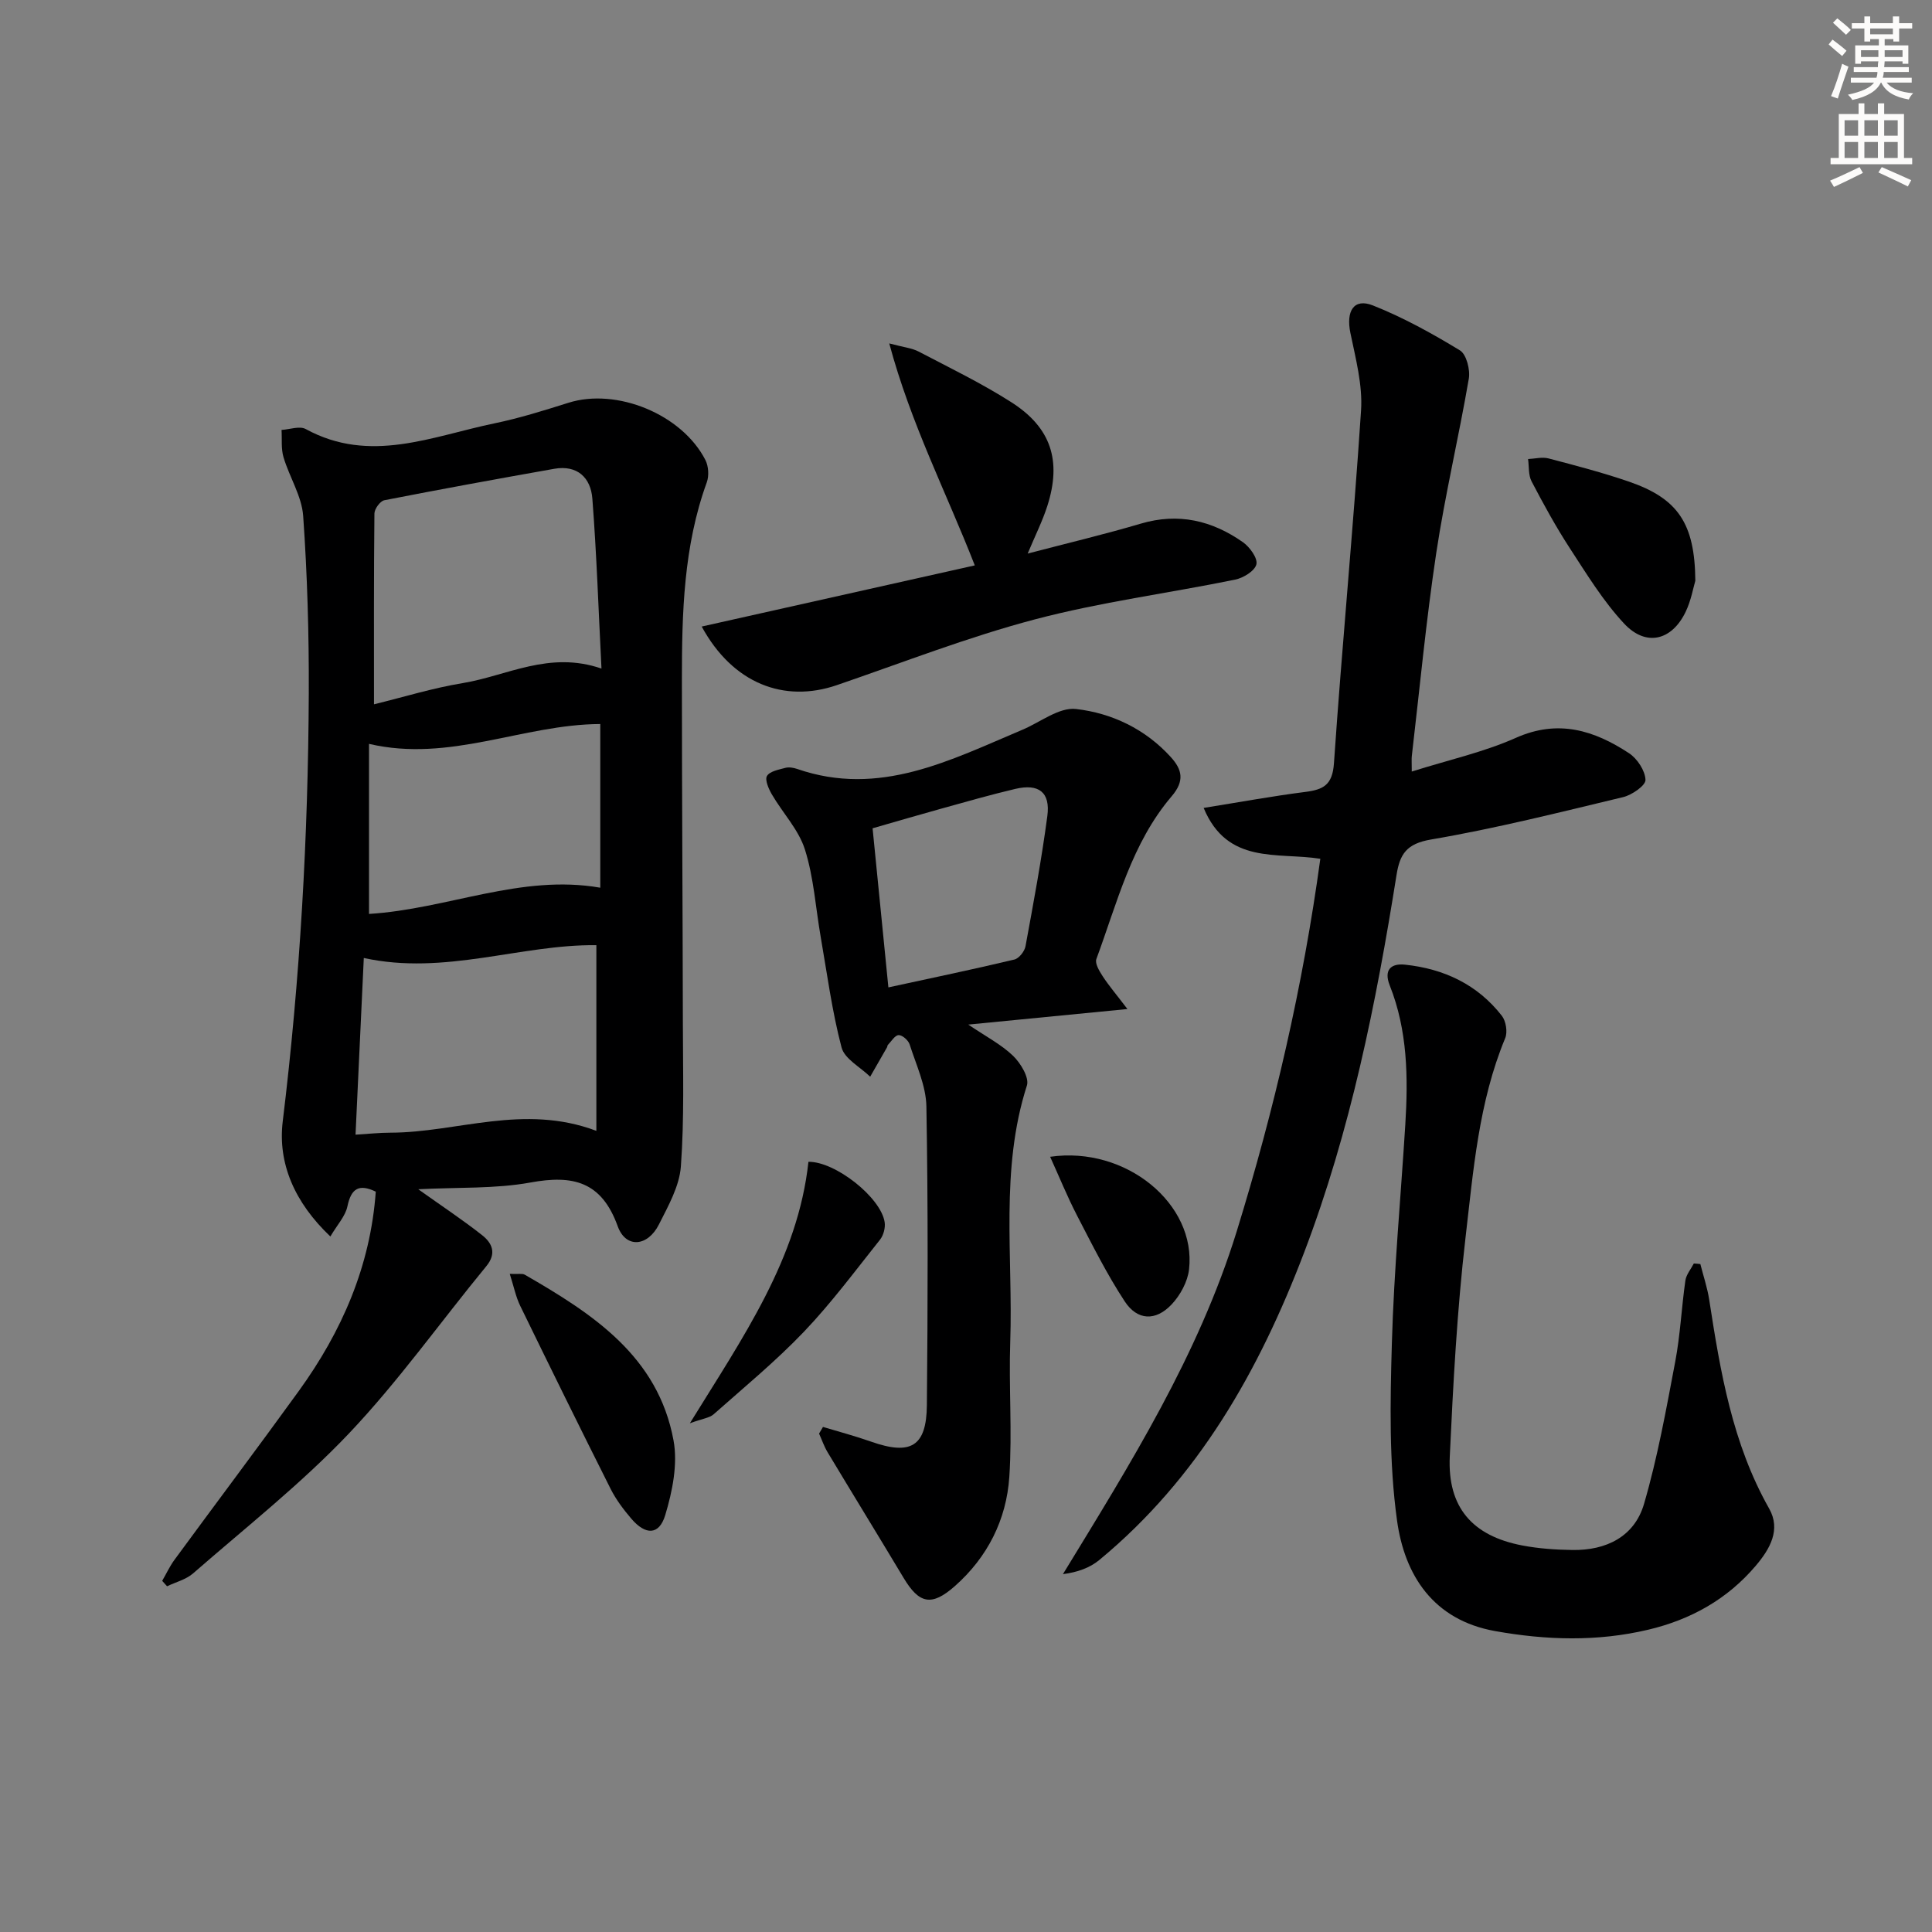
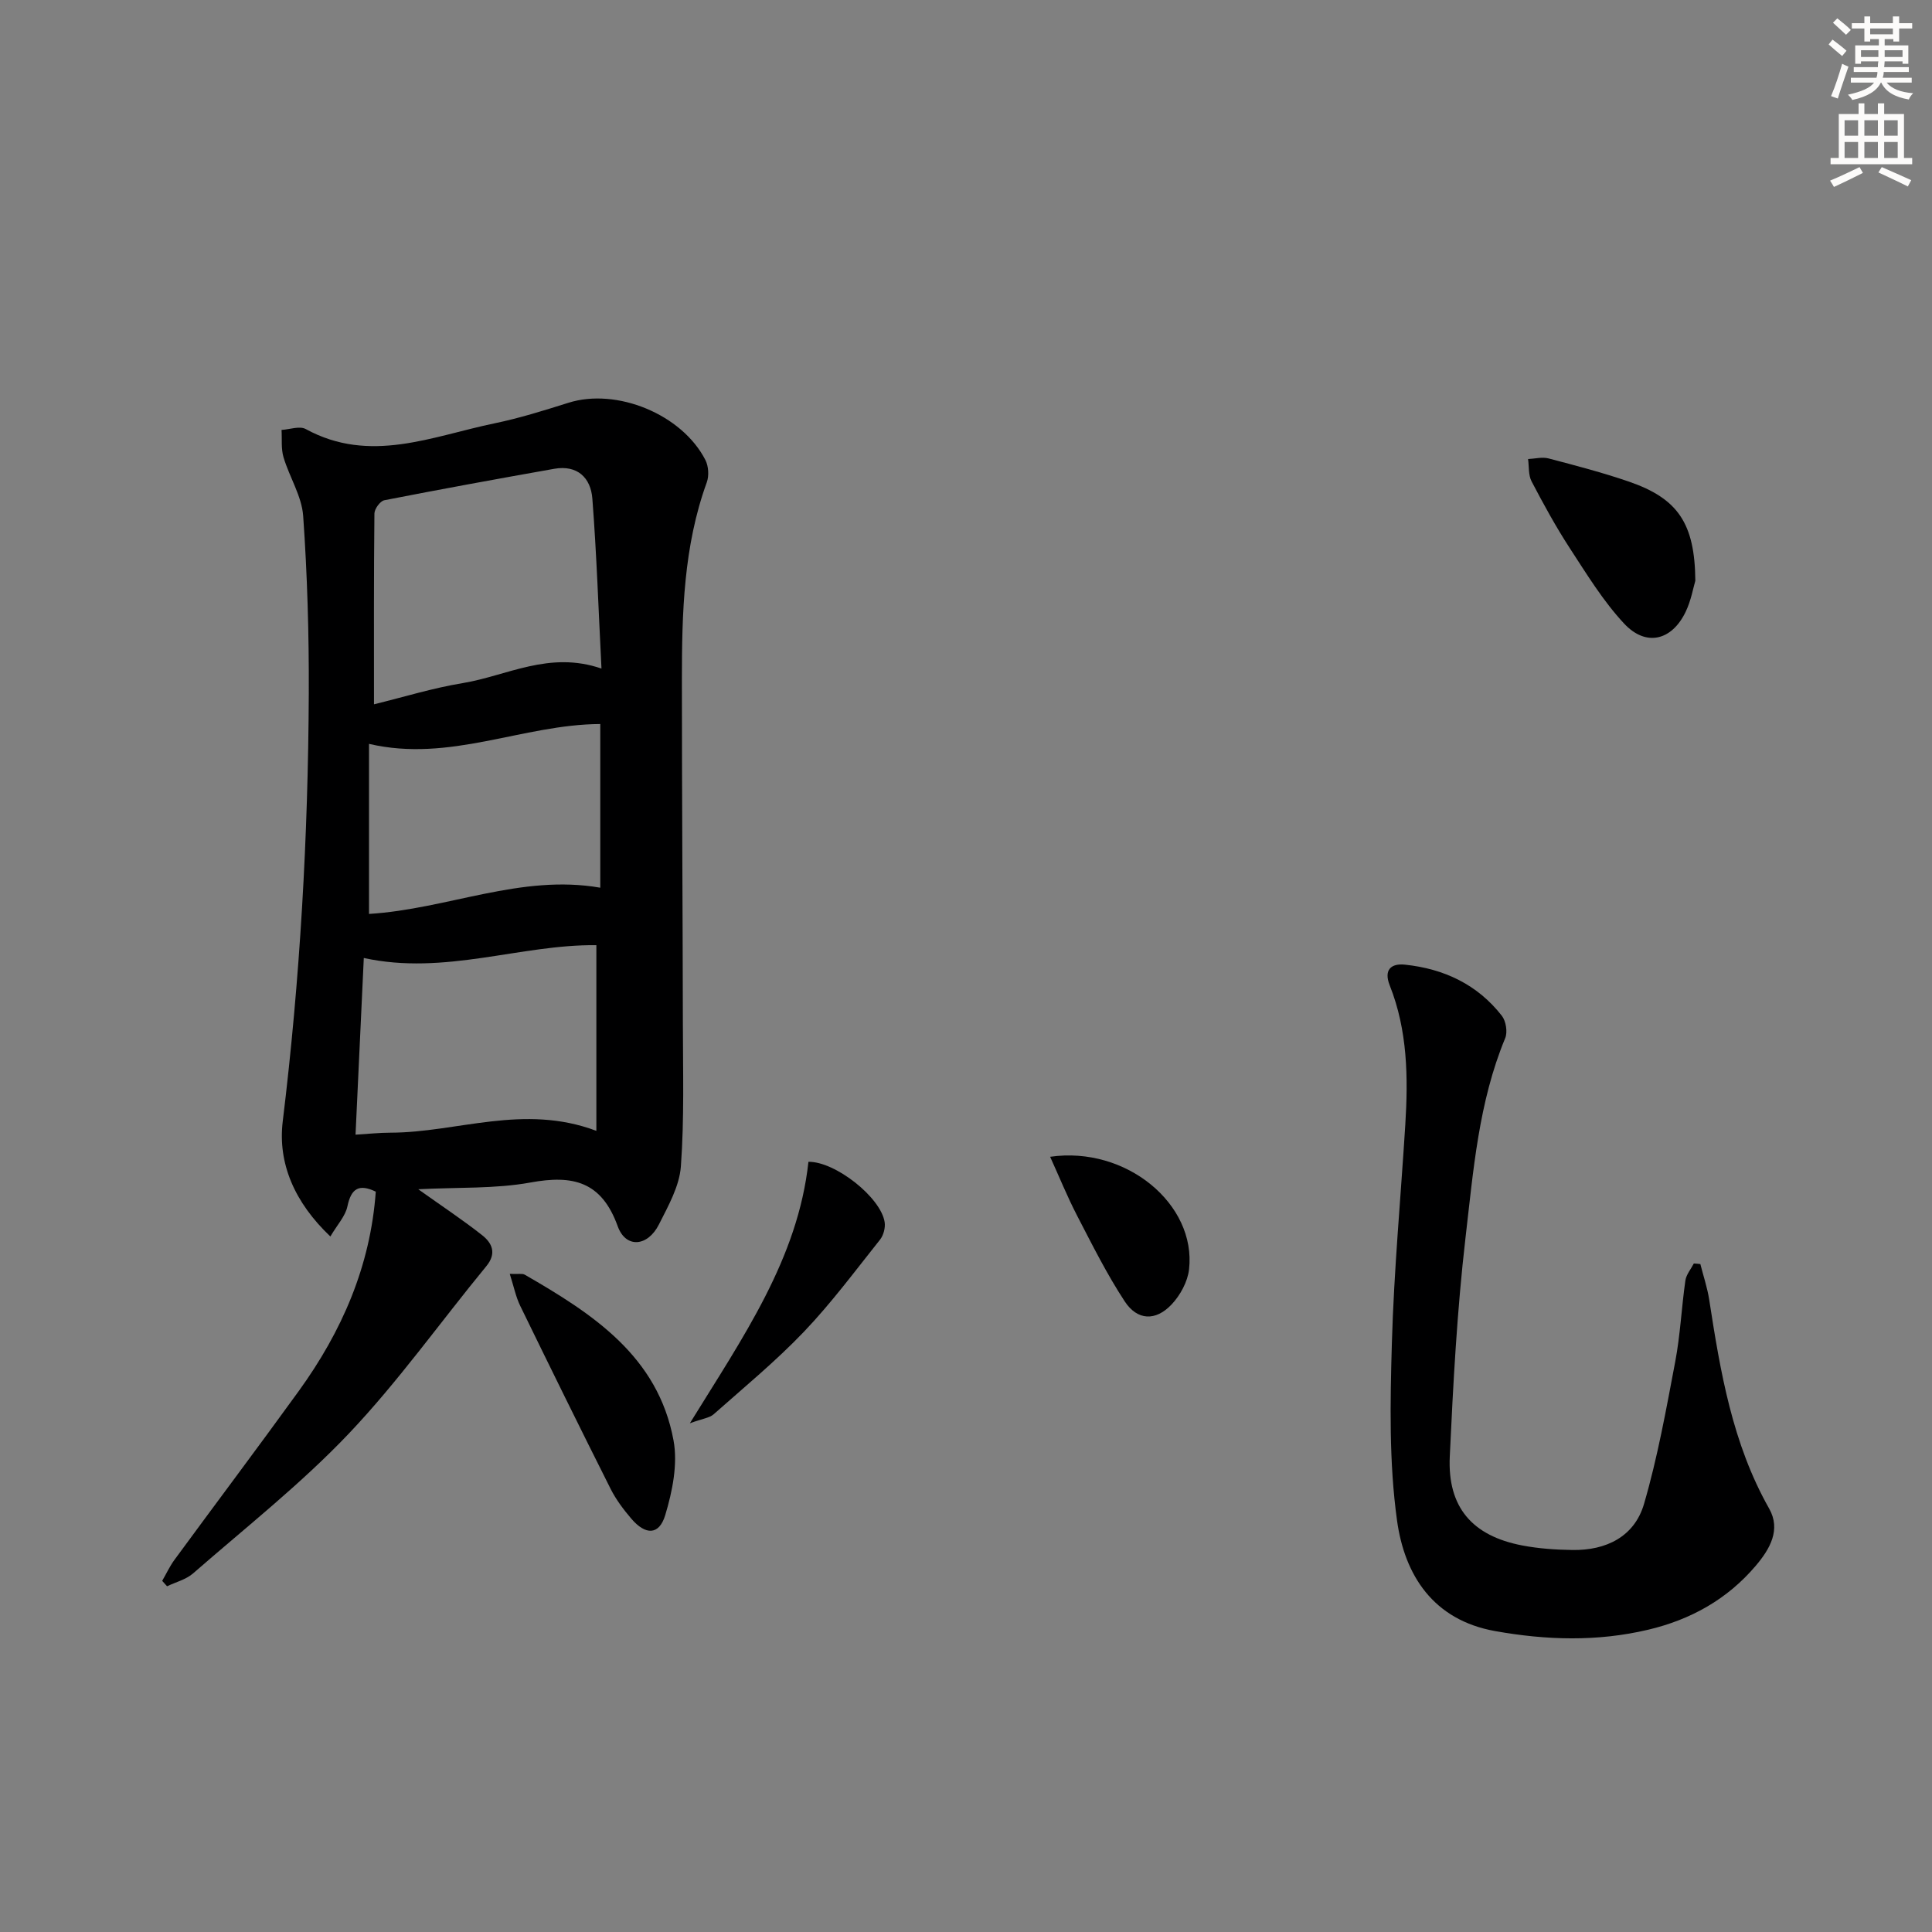
<svg xmlns="http://www.w3.org/2000/svg" enable-background="new 0 0 400 400" viewBox="0 0 400 400">
  <rect x="0" y="0" width="400" height="400" fill="#808080" stroke="none" />
  <g fill="#000001">
    <path d="m86.59 246.22c4.97 3.54 9.24 6.36 13.23 9.51 2.07 1.63 3.06 3.76.86 6.43-9.5 11.55-18.2 23.84-28.47 34.66-9.92 10.44-21.36 19.44-32.24 28.94-1.46 1.27-3.57 1.79-5.38 2.66-.34-.37-.67-.75-1.01-1.12.84-1.45 1.55-3 2.53-4.34 8.56-11.67 17.26-23.23 25.74-34.95 8.91-12.32 14.84-25.84 15.95-41.29-3.42-1.64-5.08-.74-5.87 3.04-.42 2.03-2.09 3.79-3.53 6.24-7.42-7.03-10.92-15.16-9.86-23.85 3.59-29.44 5.26-58.96 5.39-88.58.05-12.25-.3-24.53-1.16-36.74-.29-4.12-2.85-8.05-4.07-12.16-.53-1.77-.29-3.76-.41-5.66 1.69-.1 3.75-.87 5.01-.18 13.3 7.28 26.16 1.49 39.07-1.18 5.18-1.07 10.27-2.67 15.32-4.26 9.96-3.14 23.5 2.36 28.36 11.86.65 1.28.77 3.27.28 4.62-4.81 13.24-5.15 27.03-5.15 40.85 0 23.66.16 47.31.2 70.97.01 9.93.31 19.9-.41 29.79-.3 4.11-2.61 8.19-4.54 12.02-2.33 4.63-6.87 5.01-8.54.38-3.35-9.29-9.28-10.67-18.09-9.05-7.26 1.32-14.86.96-23.21 1.39zm37.94-107.8c-.62-12.12-1-23.68-1.89-35.19-.33-4.31-3.1-7.02-7.9-6.17-11.74 2.08-23.47 4.22-35.17 6.51-.86.17-2.04 1.79-2.05 2.75-.14 13.08-.09 26.17-.09 39.5 6.17-1.51 12.2-3.38 18.37-4.39 9.17-1.51 17.9-6.74 28.73-3.01zm-49.21 59.92c-.56 12.06-1.13 24.07-1.71 36.58 2.7-.16 4.97-.41 7.24-.41 13.84-.03 27.53-6.06 42.62-.38 0-13.33 0-25.98 0-38.44-15.67-.19-31.38 6.32-48.15 2.65zm1.08-44.33v35.21c16.31-1.01 31.45-8.3 47.88-5.43 0-11.63 0-22.87 0-33.89-16.09.08-31.11 8.03-47.88 4.11z" />
-     <path d="m273.36 177.8c-8.94-1.4-19.24 1.29-24.16-10.53 7.44-1.19 14.22-2.44 21.05-3.31 3.75-.48 5.62-1.44 5.93-5.93 1.67-24.36 4.01-48.67 5.61-73.02.35-5.3-1.12-10.79-2.21-16.1-.93-4.52.72-7.24 4.67-5.67 6.26 2.48 12.24 5.79 18.01 9.3 1.35.82 2.16 4.01 1.84 5.87-2.07 12.06-4.91 23.99-6.74 36.08-2.1 13.95-3.42 28.02-5.06 42.04-.07.63-.01 1.27-.01 3.21 7.59-2.4 14.87-4 21.54-6.97 8.78-3.92 16.24-1.56 23.45 3.18 1.7 1.12 3.33 3.6 3.4 5.51.04 1.17-2.79 3.13-4.61 3.57-13.21 3.17-26.42 6.5-39.79 8.78-5.1.87-6.46 3.03-7.15 7.38-4.23 26.58-9.52 52.92-19.14 78.17-9.3 24.4-21.89 46.68-42.39 63.62-1.95 1.61-4.47 2.53-7.53 2.93 13.99-22.91 28.03-45.29 35.97-70.94 7.79-25.24 13.72-50.81 17.32-77.17z" />
-     <path d="m233.42 208.91c-11.82 1.15-21.89 2.14-32.95 3.22 3.62 2.45 6.8 4.09 9.27 6.46 1.57 1.51 3.39 4.53 2.87 6.15-5.6 17.44-2.85 35.36-3.45 53.06-.32 9.31.43 18.67-.19 27.95-.59 8.88-4.51 16.65-11.27 22.63-4.83 4.27-7.4 3.67-10.61-1.68-5.21-8.69-10.52-17.33-15.74-26.02-.73-1.21-1.19-2.58-1.77-3.87.27-.46.54-.92.81-1.38 3.32 1 6.68 1.89 9.94 3.04 8.23 2.9 11.49 1.03 11.57-7.56.19-20.61.26-41.22-.1-61.83-.08-4.31-2.12-8.61-3.47-12.85-.27-.85-1.52-1.95-2.28-1.92-.78.03-1.51 1.3-2.24 2.05-.1.11-.08.33-.16.47-1.16 2.03-2.33 4.06-3.49 6.09-2.05-2-5.31-3.69-5.93-6.07-1.97-7.5-2.99-15.25-4.32-22.91-1.05-6.04-1.43-12.28-3.26-18.06-1.3-4.11-4.6-7.56-6.84-11.4-.67-1.15-1.49-3.02-1.02-3.82.58-.98 2.43-1.31 3.8-1.68.75-.2 1.69-.04 2.45.22 17.04 5.9 31.7-1.82 46.61-8.1 3.72-1.56 7.63-4.72 11.13-4.31 7.42.85 14.33 4.14 19.6 9.93 2.4 2.63 2.91 4.97.2 8.14-8.3 9.73-11.28 22.06-15.59 33.7-.34.92.63 2.51 1.32 3.58 1.3 1.98 2.84 3.78 5.11 6.77zm-49.49-4.48c9.3-2.02 17.73-3.77 26.09-5.77.96-.23 2.11-1.7 2.3-2.75 1.65-8.96 3.32-17.93 4.52-26.96.65-4.92-1.76-6.76-6.62-5.62-5.16 1.22-10.26 2.68-15.37 4.1-4.69 1.3-9.35 2.67-14.19 4.06 1.11 11.23 2.15 21.75 3.27 32.94z" />
    <path d="m352.04 261.71c.62 2.45 1.44 4.87 1.83 7.36 2.31 14.95 4.79 29.79 12.41 43.26 2.48 4.37.17 8.37-2.75 11.82-5.91 6.97-13.48 11.18-22.31 13.27-10.54 2.49-21.07 2.17-31.66.28-12.84-2.29-18.76-11.59-20.32-22.9-1.67-12.05-1.42-24.45-1.07-36.66.43-15.1 1.84-30.18 2.78-45.26.61-9.8.48-19.55-3.22-28.86-1.3-3.28.33-4.59 3.13-4.3 8.05.84 15.03 4.09 20.09 10.6.85 1.1 1.21 3.37.68 4.63-5.5 13.26-6.59 27.43-8.22 41.38-1.74 15-2.55 30.14-3.25 45.24-.49 10.48 4.65 16.42 15 18.4 3.4.65 6.92.89 10.39.94 7 .11 12.85-2.77 14.83-9.55 2.81-9.63 4.59-19.58 6.46-29.45 1.05-5.53 1.3-11.21 2.1-16.79.18-1.24 1.15-2.36 1.75-3.53.45.02.9.07 1.35.12z" />
-     <path d="m145.28 129.72c19.33-4.33 37.95-8.5 56.54-12.66-5.9-15.13-13.24-29.31-17.71-45.96 3.02.81 4.69.96 6.07 1.68 6.46 3.38 13.05 6.57 19.18 10.48 8.28 5.27 10.47 12.14 7.48 21.49-1 3.12-2.49 6.08-4.07 9.86 8.21-2.15 15.88-3.97 23.43-6.2 7.79-2.3 14.75-.64 21.14 3.85 1.41.99 3.09 3.32 2.78 4.58-.33 1.37-2.71 2.83-4.42 3.17-13.81 2.82-27.86 4.64-41.45 8.23-13.9 3.67-27.39 8.95-41.02 13.62-10.91 3.73-21.53-.35-27.95-12.14z" />
    <path d="m105.54 263.74c1.81.08 2.59-.12 3.1.17 14.03 8.08 27.6 16.86 30.81 34.33.9 4.91-.24 10.54-1.72 15.45-1.26 4.18-4.08 4.19-7.03.73-1.61-1.89-3.15-3.93-4.26-6.13-6.34-12.61-12.57-25.27-18.75-37.96-.9-1.85-1.3-3.93-2.15-6.59z" />
    <path d="m351 120.24c-.42 1.39-.87 4.06-1.99 6.4-2.87 6-8.22 7.32-12.75 2.47-4.35-4.66-7.75-10.25-11.26-15.63-2.89-4.44-5.44-9.11-7.9-13.81-.69-1.31-.51-3.07-.73-4.63 1.41-.06 2.92-.47 4.23-.13 5.59 1.47 11.2 2.93 16.67 4.81 10.12 3.5 13.63 8.62 13.73 20.52z" />
    <path d="m142.83 294.67c11.06-17.92 22.36-34.06 24.55-54.13 5.54-.09 15.01 7.38 15.78 12.51.17 1.15-.24 2.7-.96 3.61-5.14 6.45-10.08 13.12-15.76 19.07-5.83 6.1-12.39 11.5-18.72 17.11-.85.73-2.24.86-4.89 1.83z" />
    <path d="m217.42 239.5c15.73-2.28 30.29 9.81 28.76 23.31-.29 2.55-1.82 5.37-3.62 7.27-3.29 3.48-7.08 3.34-9.69-.63-3.72-5.66-6.76-11.78-9.89-17.81-2.01-3.89-3.66-7.96-5.56-12.14z" />
  </g>
  <path d="m378.6 9.2.8-1c.9.7 1.9 1.4 2.9 2.3l-.9 1.1c-1.1-.9-2-1.7-2.8-2.4zm.5 10.7c.9-2.1 1.6-4.3 2.3-6.7.4.2.8.4 1.3.6-.7 2.1-1.5 4.3-2.2 6.6zm.4-15.2.9-.9c1 .8 2 1.6 2.8 2.4l-1 1c-1-.9-1.9-1.8-2.7-2.5zm12.5-1.3h1.2v1.4h2.7v1.1h-2.7v2.7h-1.2v-.5h-1.8v1.3h4.9v3.8h-1.2v-.5h-3.7c0 .4-.1.9-.1 1.2h5.1v1h-5.2c0 .5-.1.9-.2 1.2h6v1h-5.2c1.1 1.3 2.9 2 5.5 2.2-.4.4-.7.8-.9 1.3-2.9-.5-4.8-1.6-5.7-3.5h-.1c-.8 1.7-2.7 2.9-5.9 3.6-.2-.4-.6-.8-.9-1.1 2.8-.6 4.6-1.4 5.4-2.5h-4.8v-1h5.3c.1-.3.2-.7.2-1.2h-4.9v-1h5c0-.4 0-.8.1-1.2h-3.6v.5h-1.2v-3.8h4.9v-1.3h-1.8v.5h-1.2v-2.7h-2.6v-1.1h2.6v-1.4h1.2v1.4h4.7v-1.4zm-6.7 8.4h3.6c0-.4 0-.9 0-1.4h-3.6zm1.9-4.7h4.7v-1.2h-4.7zm6.7 3.3h-3.7v1.4h3.7z" fill="#fcfbfa" />
  <path d="m384.7 21.4h1.3v2.2h2.8v-2.2h1.3v2.2h4.1v9.1h1.7v1.3h-16.9v-1.3h1.7v-9.1h4.1v-2.2zm.3 13.2.7 1.2c-1.8.9-3.8 1.9-6 2.9-.2-.4-.5-.8-.8-1.3 2.4-1 4.4-2 6.1-2.8zm-3.1-6.5h2.8v-3.2h-2.8zm0 4.6h2.8v-3.3h-2.8zm4.1-4.6h2.8v-3.2h-2.8zm0 4.6h2.8v-3.3h-2.8zm3.6 1.9c2.1.9 4.1 1.8 6.1 2.7l-.7 1.3c-2.2-1.1-4.2-2-6.1-2.9zm3.3-9.7h-2.8v3.2h2.8zm-2.8 7.8h2.8v-3.3h-2.8z" fill="#fcfbfa" />
</svg>